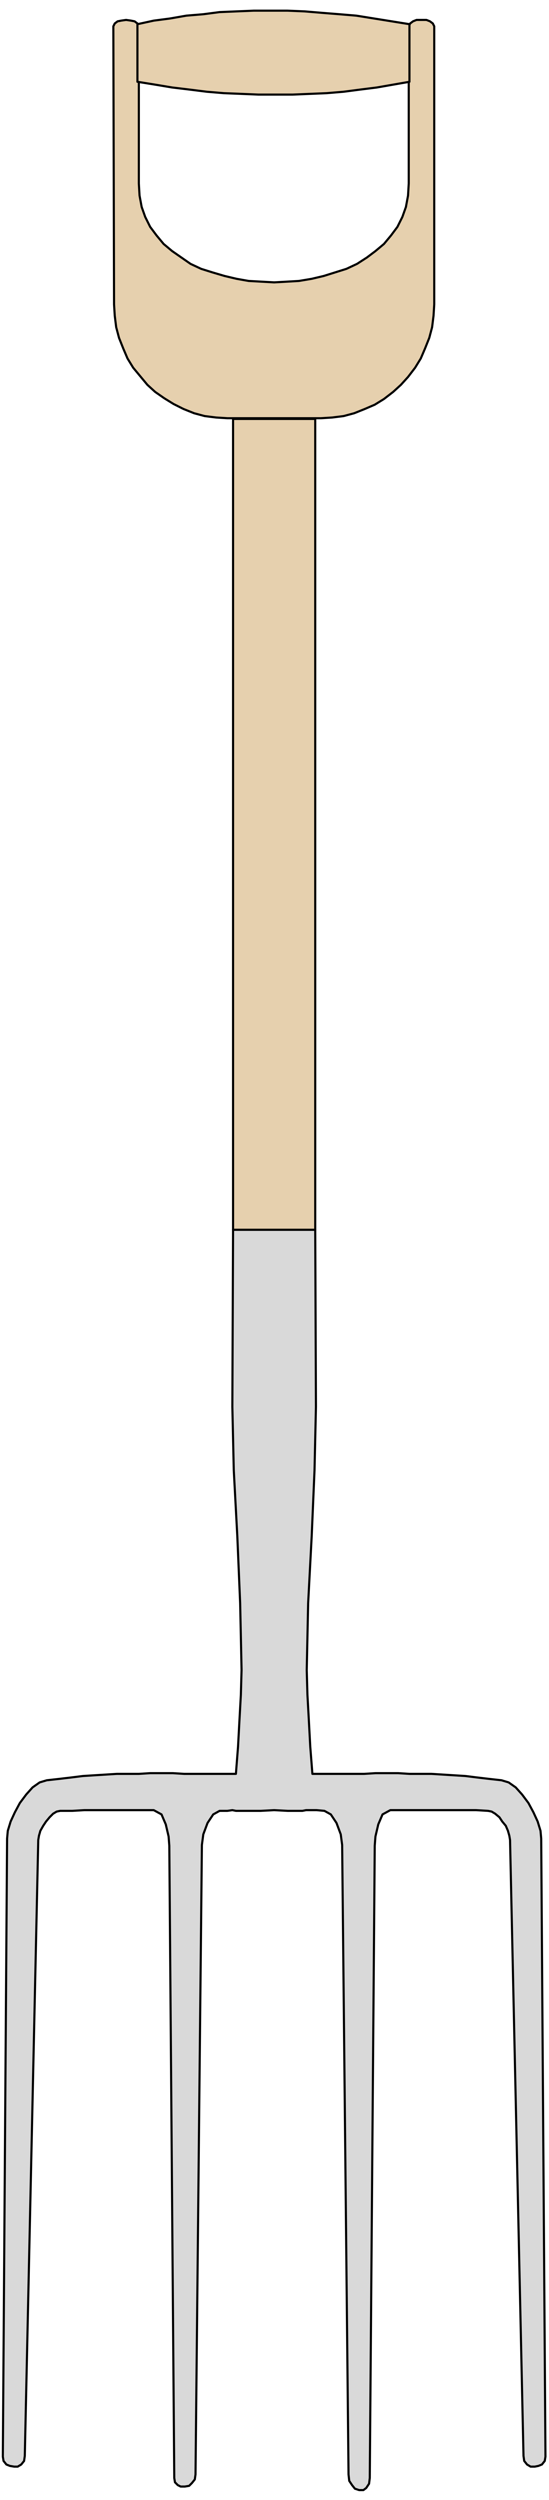
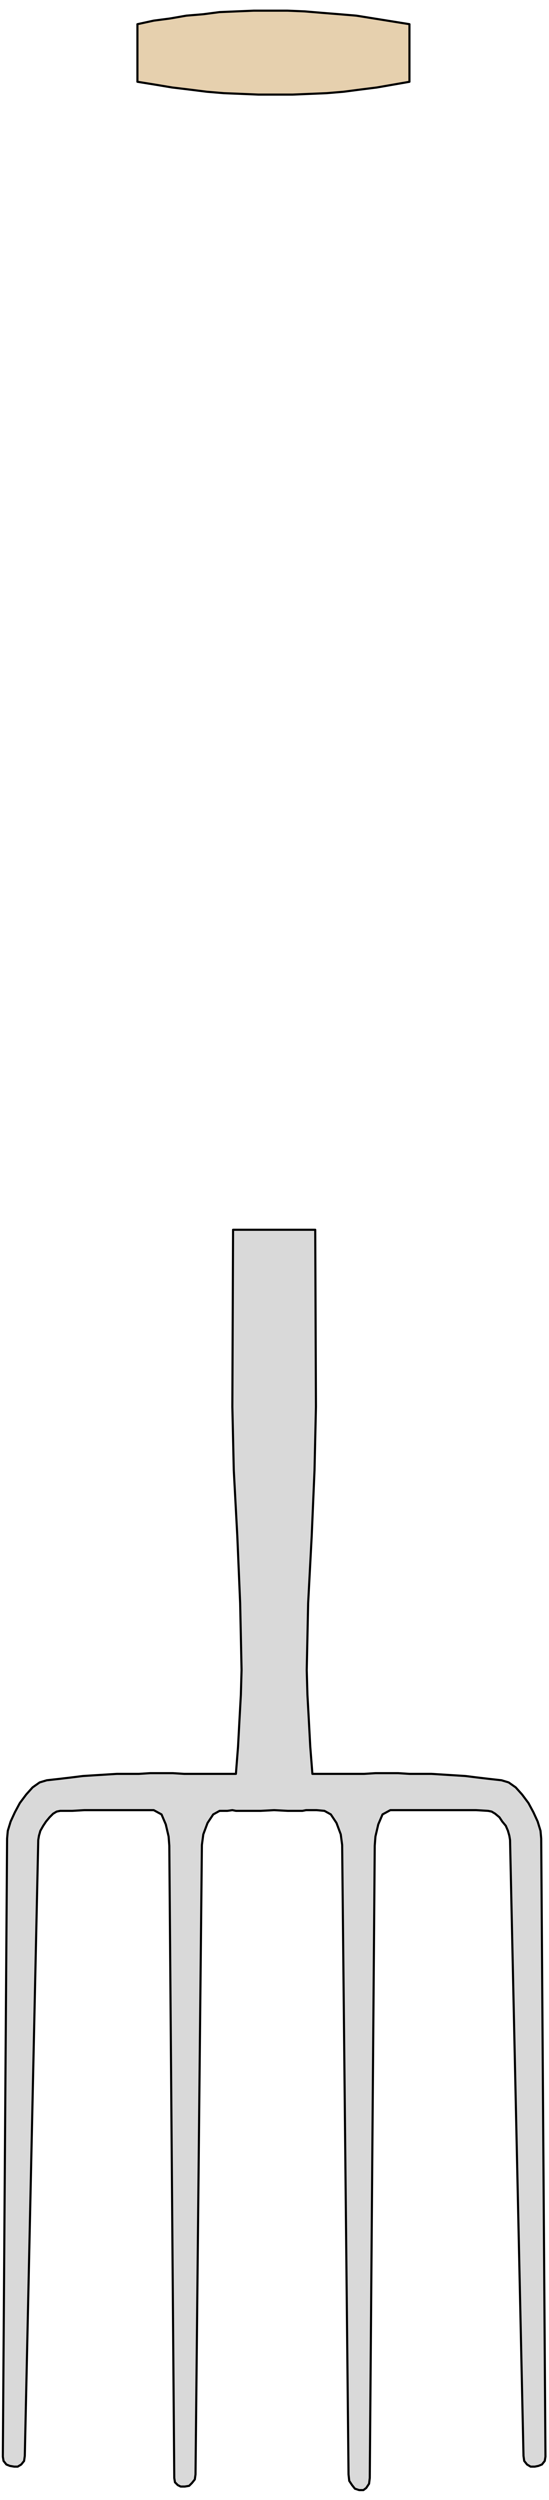
<svg xmlns="http://www.w3.org/2000/svg" fill-rule="evenodd" height="5.81in" preserveAspectRatio="none" stroke-linecap="round" viewBox="0 0 775 3515" width="122.56">
  <style>.pen2{stroke:#000;stroke-width:3;stroke-linejoin:round}.brush4{fill:#e6d0ae}</style>
-   <path style="fill:none;stroke:none" d="M0 0h775v3515H0z" />
  <path class="pen2" style="fill:#d9d9d9" d="M387 1729h58l1 249-2 89-4 93-5 94-2 94 1 35 2 36 2 37 3 38h73l16-1h32l16 1h31l16 1 16 1 16 1 16 2 17 2 18 2 10 3 10 7 9 10 9 12 7 13 6 13 4 13 1 11 6 869-1 6-4 5-5 2-5 1h-6l-5-3-4-5-1-7-19-866-1-6-2-7-3-7-5-6-4-6-6-5-5-3-5-1-17-1H551l-11 6-6 14-4 17-1 13-7 889-1 8-4 6-4 3h-6l-6-2-4-5-4-6-1-9-9-885-2-15-6-16-8-12-9-5-11-1h-15l-5 1h-21l-19-1-19 1h-35l-5-1-7 1h-11l-9 5-8 12-6 16-2 15-9 885-1 7-4 5-4 4-6 1h-6l-4-2-4-4-1-6-7-889-1-13-4-17-6-14-11-6h-98l-17 1H85l-5 1-5 3-5 5-5 6-4 6-4 7-2 7-1 6-19 866-1 7-4 5-5 3h-5l-6-1-5-2-4-5-1-6 6-869 1-11 4-13 6-13 7-13 9-12 9-10 10-7 10-3 18-2 17-2 16-2 16-1 16-1 16-1h31l16-1h32l16 1h73l3-38 2-37 2-36 1-35-2-94-4-94-5-93-2-89 1-249h58z" />
-   <path class="pen2 brush4" d="M329 1729h116V589H329v1140zM160 37l1 391 1 16 2 16 4 15 6 15 6 14 8 13 10 12 10 12 11 10 13 9 13 8 14 7 15 6 15 4 16 2 16 1h132l16-1 16-2 15-4 15-6 14-6 13-8 13-10 11-10 10-11 10-13 8-13 6-14 6-15 4-15 2-16 1-16V37l-2-4-4-3-5-2h-14l-5 2-4 3-2 4v221l-1 17-3 16-5 14-7 14-9 12-10 12-12 10-12 9-14 9-15 7-16 5-16 5-17 4-18 3-17 1-18 1-18-1-18-1-17-3-17-4-17-5-16-5-15-7-13-9-13-9-12-10-10-12-9-12-7-14-5-14-3-16-1-17V37l-2-4-4-3-5-1-7-1-7 1-5 1-4 3-2 4z" />
  <path class="pen2 brush4" d="m194 34 23-5 23-3 23-4 24-2 23-3 24-1 24-1h48l24 1 24 2 25 2 24 2 25 4 25 4 25 4v81l-23 4-23 4-24 3-23 3-24 2-24 1-24 1h-48l-24-1-25-1-24-2-24-3-25-3-24-4-25-4V34z" />
</svg>